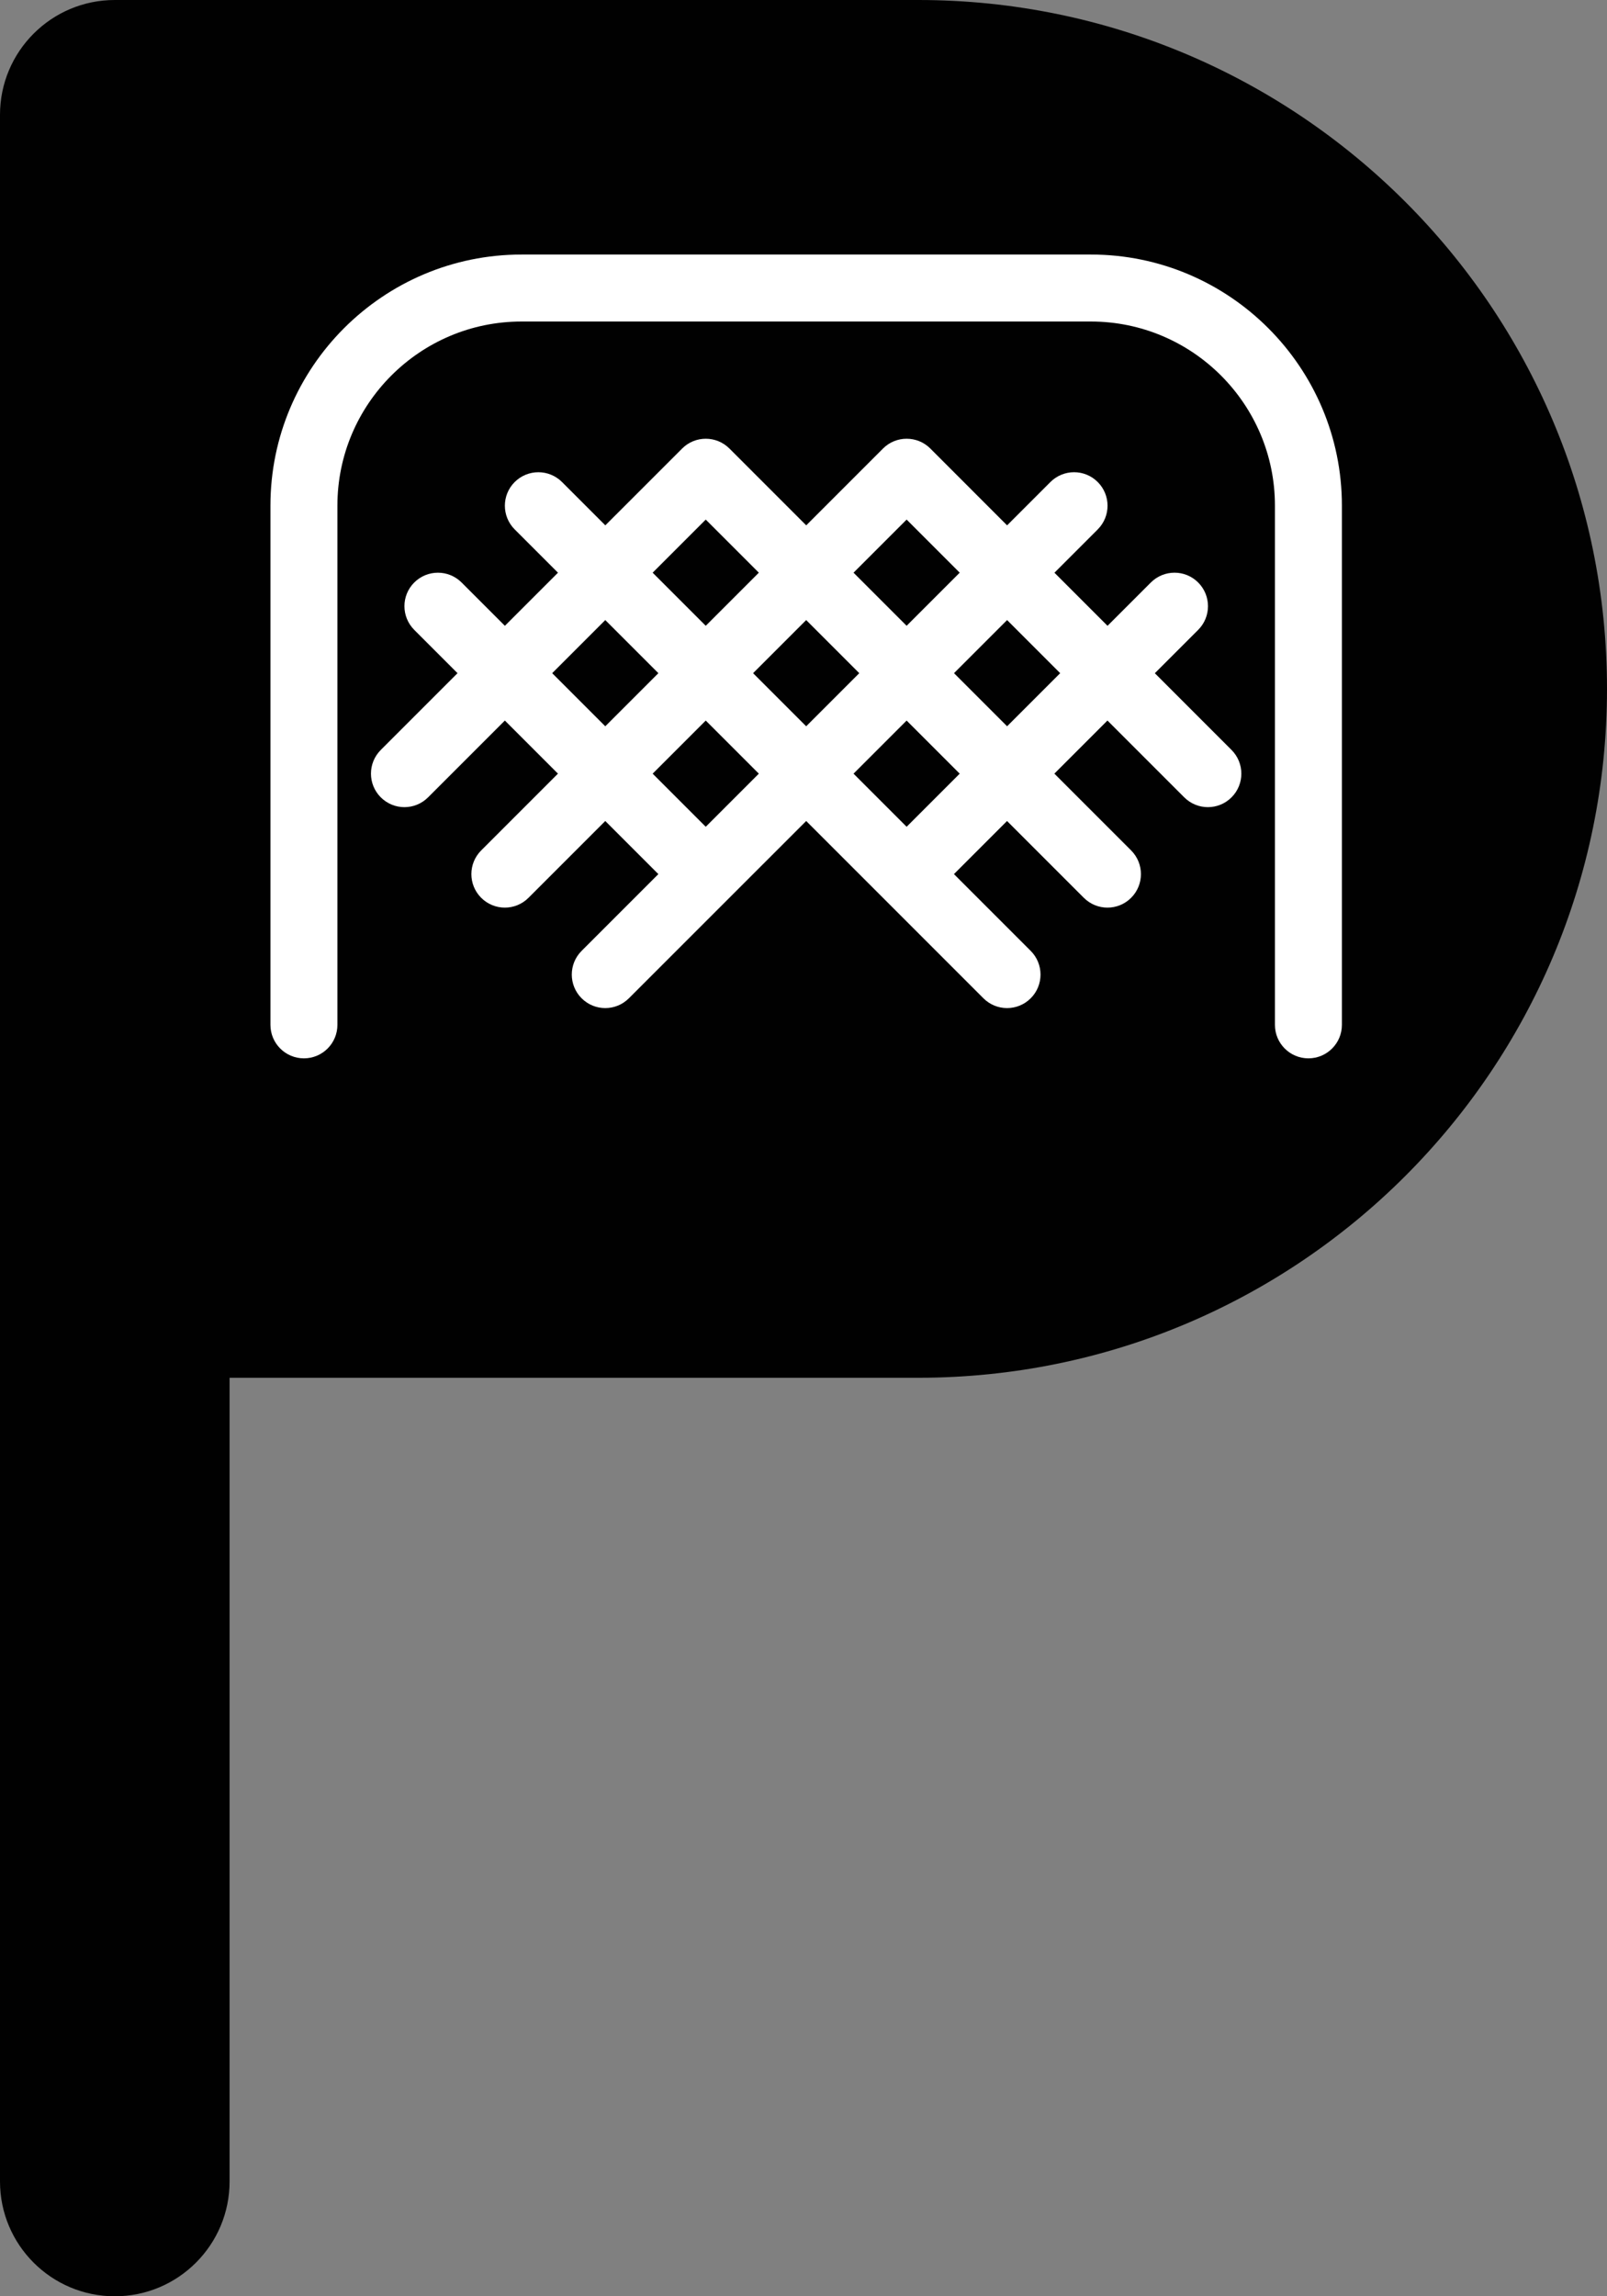
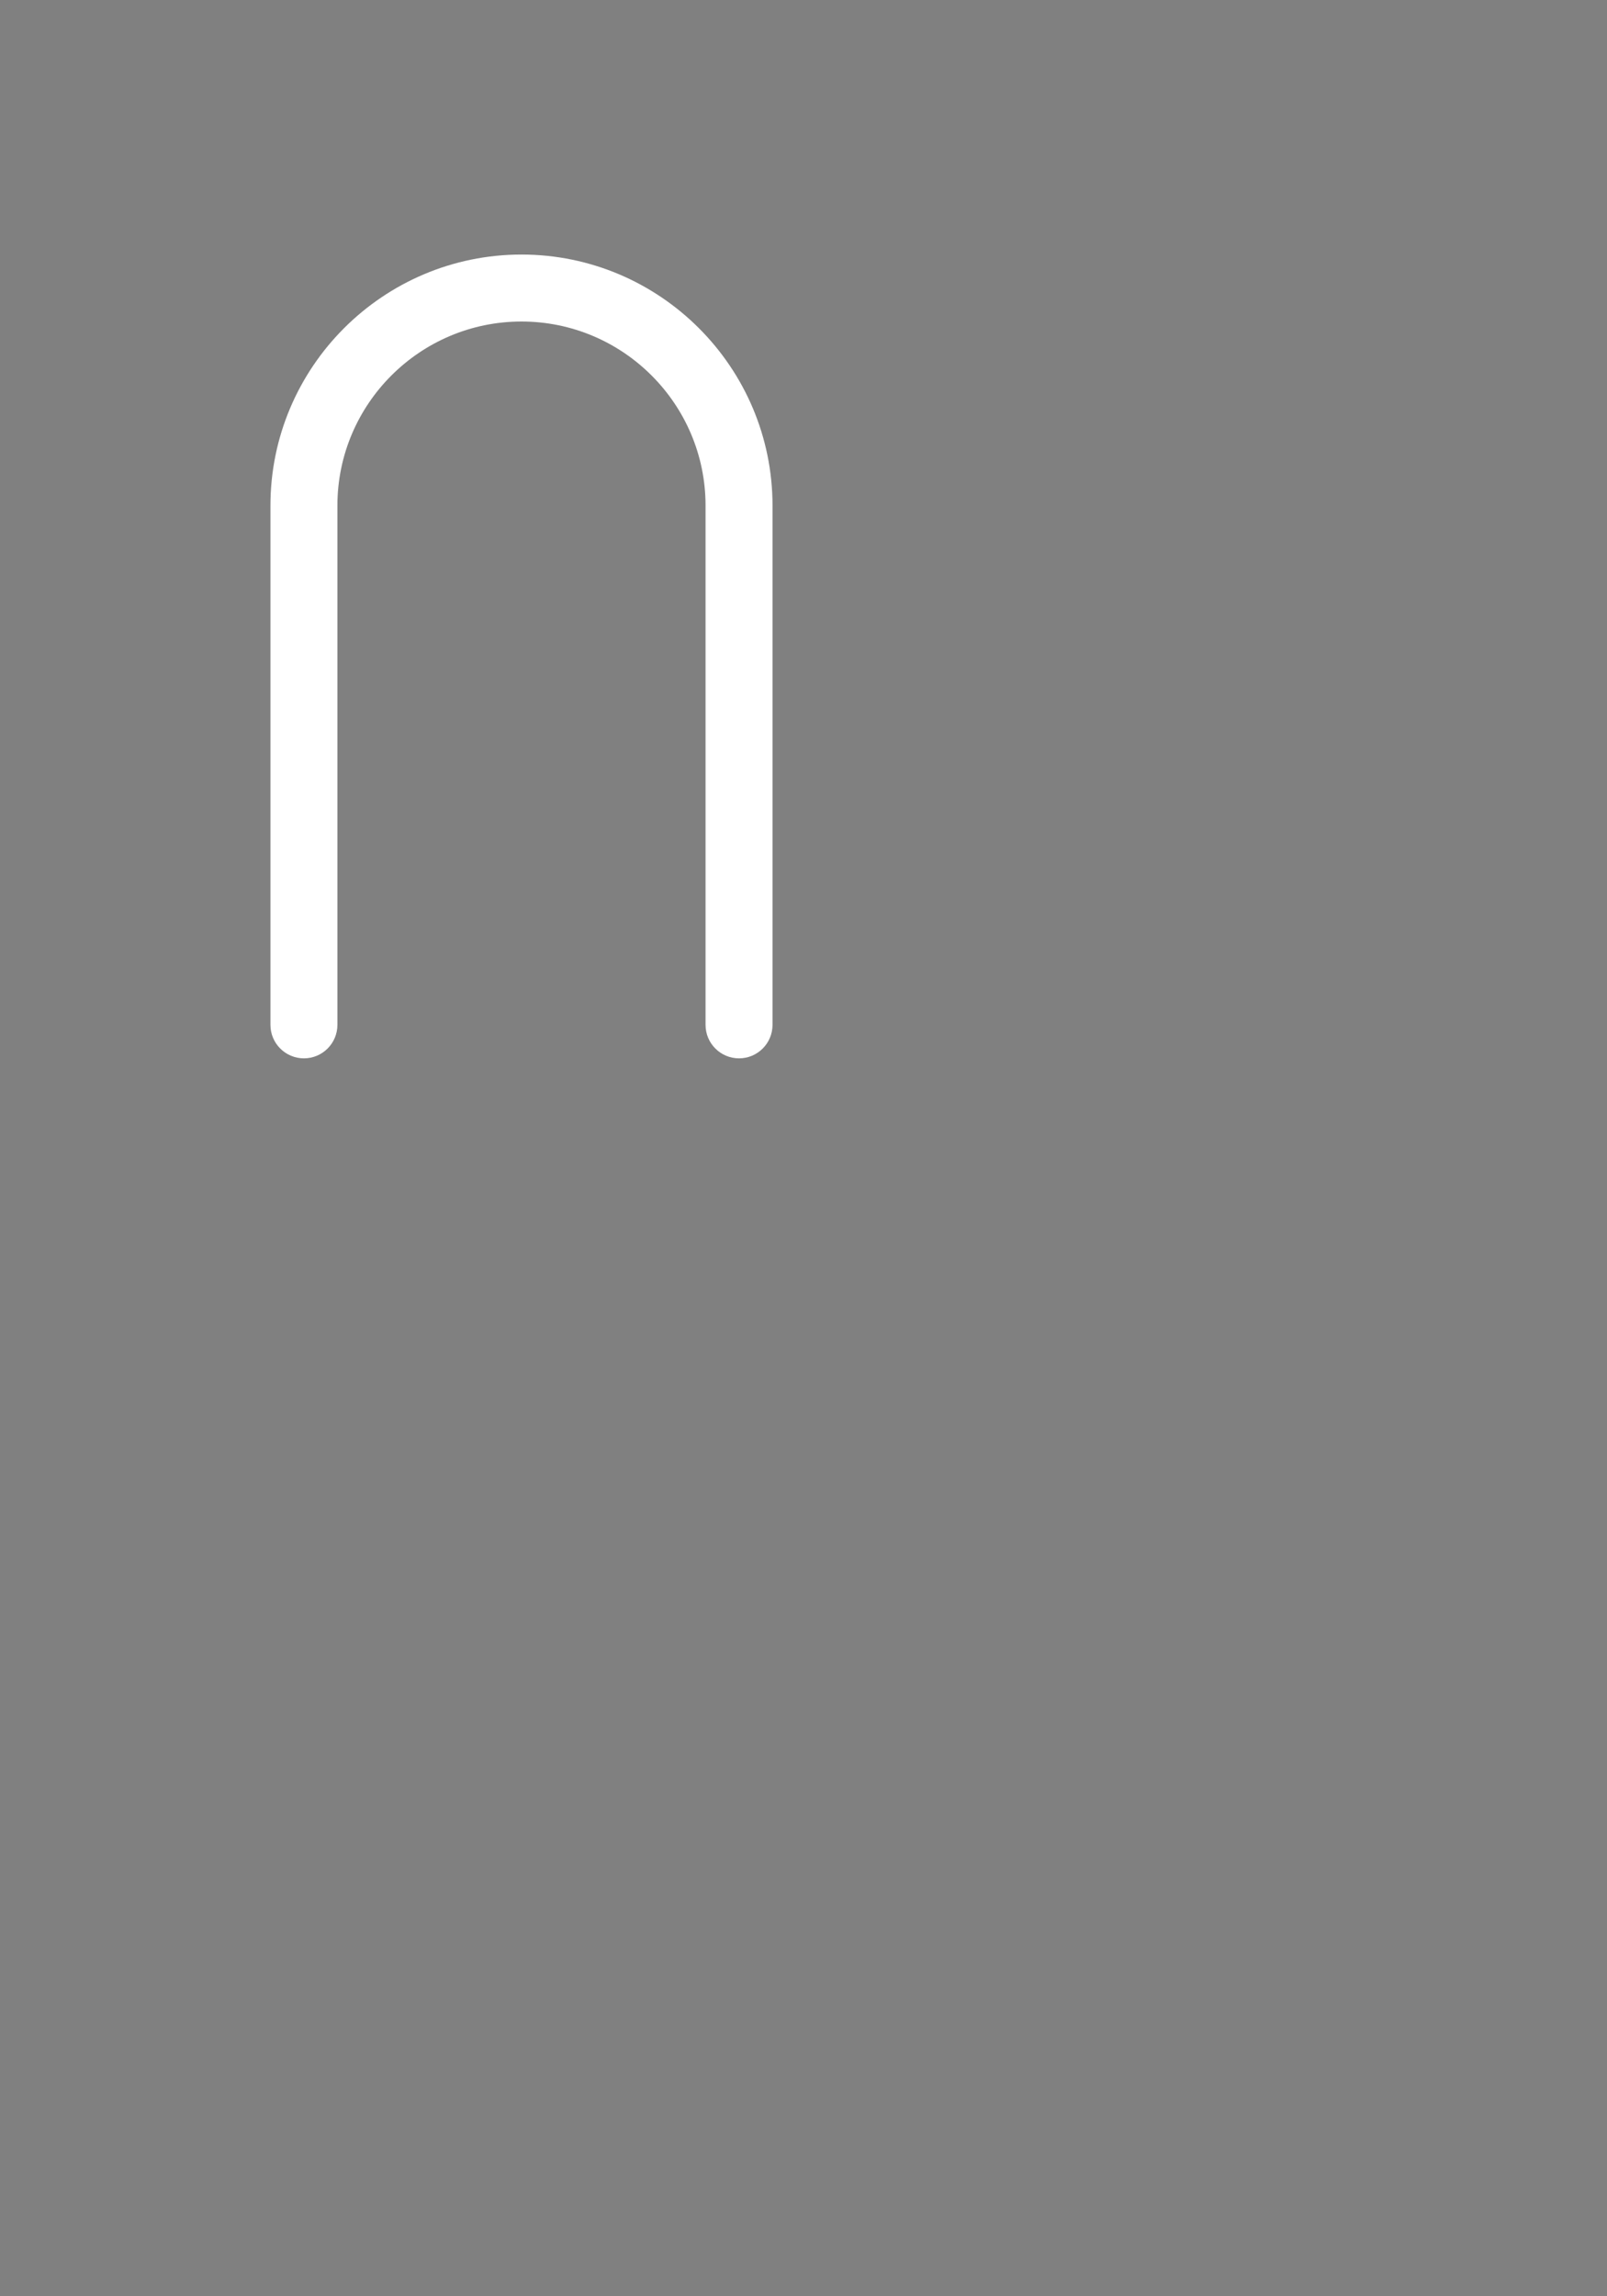
<svg xmlns="http://www.w3.org/2000/svg" id="Layer_2" data-name="Layer 2" viewBox="0 0 599.02 855.74">
  <rect x="0" y="0" width="599.02" height="855.74" fill="#808080" stroke="none" />
  <defs>
    <style>
      .cls-1 {
        fill: #010101;
      }

      .cls-2 {
        fill: #fff;
      }
    </style>
  </defs>
  <g id="Layer_1-2" data-name="Layer 1">
    <g>
-       <path class="cls-1" d="M42.79,0C19.16,0,0,19.16,0,42.79v770.17c0,23.63,19.16,42.79,42.79,42.79s42.79-19.16,42.79-42.79v-299.51h256.72c141.78,0,256.72-114.94,256.72-256.72S484.08,0,342.3,0H42.79Z" />
      <g>
-         <path class="cls-2" d="M406.64,94.86h-212.24c-51.61,0-93.59,41.98-93.59,93.56v193.51c0,6.9,5.6,12.48,12.48,12.48s12.48-5.58,12.48-12.48v-193.51c0-37.83,30.79-68.6,68.62-68.6h212.24c37.83,0,68.61,30.76,68.61,68.6v193.51c0,6.9,5.6,12.48,12.48,12.48s12.48-5.58,12.48-12.48v-193.51c0-51.58-41.98-93.56-93.57-93.56Z" />
-         <path class="cls-2" d="M430.49,250.87l16.14-16.14c4.87-4.87,4.87-12.77,0-17.65s-12.77-4.87-17.65,0l-16.14,16.14-19.79-19.79,16.14-16.14c4.87-4.87,4.87-12.77,0-17.65-4.87-4.88-12.77-4.87-17.65,0l-16.14,16.14-28.59-28.6s-.01-.01-.01-.02c-2.44-2.44-5.64-3.66-8.84-3.66s-6.39,1.22-8.82,3.66l-28.62,28.62-28.62-28.62c-2.44-2.44-5.63-3.66-8.82-3.66s-6.39,1.22-8.82,3.66c-.01,0-.01.01-.01.02l-28.61,28.6-16.14-16.14c-4.87-4.87-12.77-4.87-17.65,0s-4.87,12.77,0,17.65l16.14,16.14-19.79,19.79-16.14-16.14c-4.87-4.87-12.77-4.87-17.65,0s-4.87,12.77,0,17.65l16.14,16.14-28.62,28.62c-4.87,4.87-4.87,12.77,0,17.65,2.44,2.44,5.63,3.66,8.82,3.66s6.39-1.22,8.82-3.66l28.62-28.62,19.79,19.79-28.62,28.62c-4.87,4.87-4.87,12.77,0,17.65,2.44,2.44,5.63,3.66,8.82,3.66s6.39-1.22,8.82-3.66l28.62-28.62,19.79,19.79-28.62,28.62c-4.87,4.87-4.87,12.77,0,17.65,2.44,2.44,5.63,3.66,8.82,3.66s6.39-1.22,8.82-3.66l66.08-66.06,66.06,66.06c2.44,2.44,5.63,3.66,8.82,3.66s6.39-1.22,8.82-3.66c4.87-4.87,4.87-12.77,0-17.65l-28.62-28.62,19.79-19.79,28.62,28.62c2.44,2.44,5.63,3.66,8.82,3.66s6.39-1.22,8.82-3.66c4.87-4.87,4.87-12.77,0-17.65l-28.62-28.62,19.79-19.79,28.62,28.62c2.44,2.44,5.63,3.66,8.82,3.66s6.39-1.22,8.82-3.66c4.87-4.87,4.87-12.77,0-17.65l-28.61-28.62ZM337.95,193.63l19.79,19.79-19.79,19.79-19.79-19.79,19.79-19.79ZM320.3,250.87l-19.79,19.79-19.79-19.79,19.79-19.79,19.79,19.79ZM263.07,193.63l19.79,19.79-19.79,19.79-19.79-19.79,19.79-19.79ZM205.83,250.87l19.79-19.79,19.79,19.79-19.79,19.79-19.79-19.79ZM263.07,308.11l-19.79-19.79,19.79-19.79,19.79,19.79-19.79,19.79ZM337.95,308.11l-19.79-19.79,19.79-19.79,19.79,19.79-19.79,19.79ZM375.4,270.66l-19.79-19.79,19.79-19.79,19.79,19.79-19.79,19.79Z" />
+         <path class="cls-2" d="M406.64,94.86h-212.24c-51.61,0-93.59,41.98-93.59,93.56v193.51c0,6.9,5.6,12.48,12.48,12.48s12.48-5.58,12.48-12.48v-193.51c0-37.83,30.79-68.6,68.62-68.6c37.83,0,68.61,30.76,68.61,68.6v193.51c0,6.9,5.6,12.48,12.48,12.48s12.48-5.58,12.48-12.48v-193.51c0-51.58-41.98-93.56-93.57-93.56Z" />
      </g>
    </g>
  </g>
</svg>